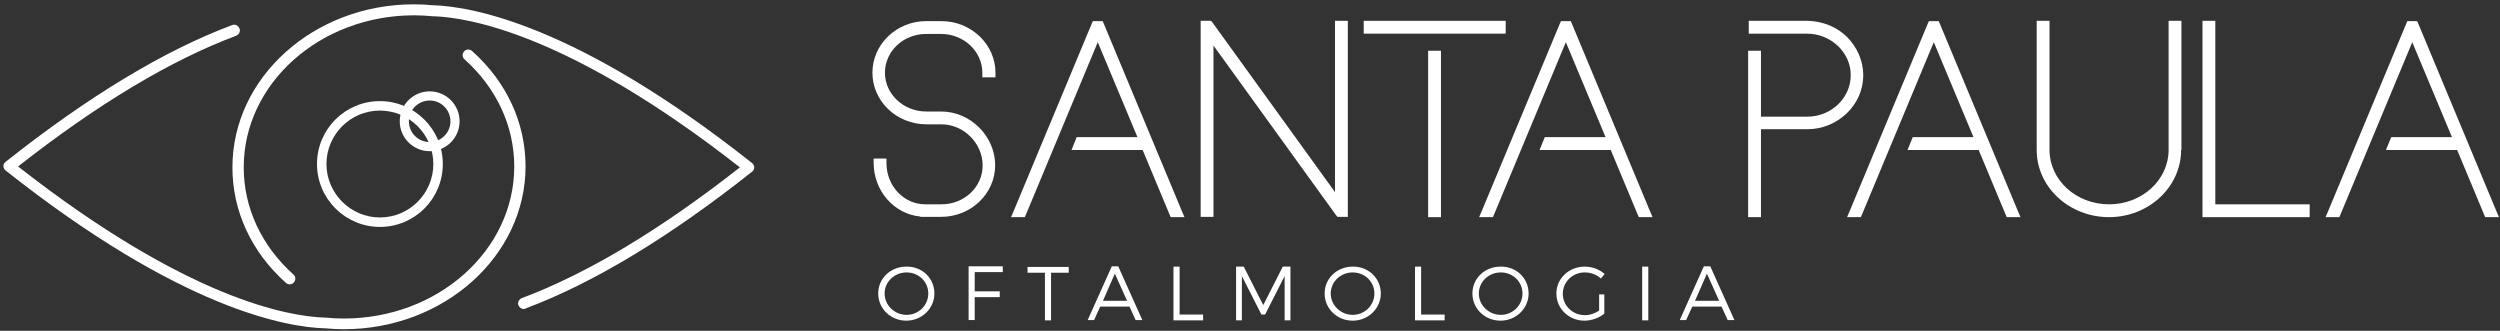
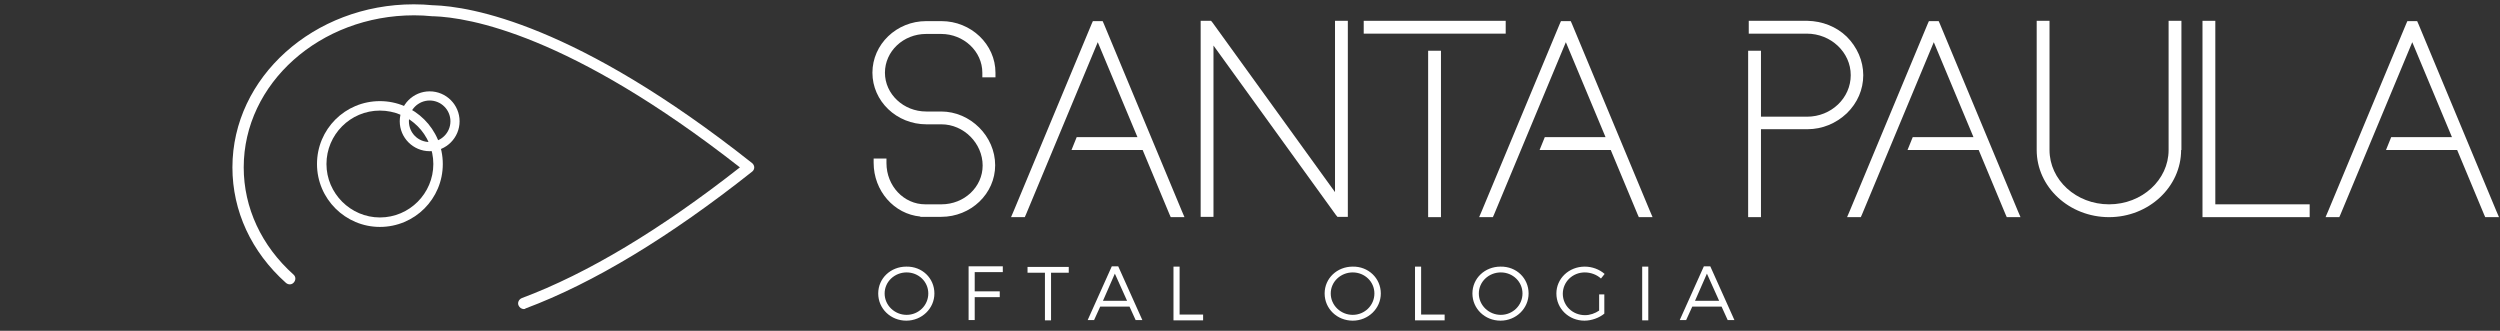
<svg xmlns="http://www.w3.org/2000/svg" width="393" height="52" viewBox="0 0 393 52" fill="none">
  <rect x="0" y="0" width="393" height="52" fill="#333333" stroke="none" />
  <path d="M82.328 48.584C81.992 48.584 81.656 48.344 81.512 48.008C81.32 47.576 81.56 47.048 82.04 46.856C92.312 43.016 103.832 36.104 116.312 26.312C89.576 5.384 73.736 2.744 68.12 2.552H68.072H67.928C66.968 2.456 66.056 2.408 65.096 2.408C50.312 2.408 38.312 13.112 38.312 26.312C38.312 32.648 41.096 38.648 46.136 43.16C46.52 43.496 46.52 44.024 46.184 44.408C45.848 44.792 45.32 44.792 44.936 44.456C39.512 39.608 36.536 33.176 36.536 26.312C36.536 12.152 49.352 0.68 65.048 0.68C66.056 0.68 67.064 0.728 68.024 0.824H68.12C73.976 1.016 90.584 3.752 118.232 25.64C118.424 25.784 118.568 26.072 118.568 26.312C118.568 26.6 118.424 26.84 118.232 26.984C105.272 37.256 93.272 44.504 82.616 48.488C82.52 48.584 82.424 48.584 82.328 48.584Z" fill="white" />
-   <path d="M54.056 51.752C53.048 51.752 52.04 51.704 51.08 51.608H50.984C45.128 51.416 28.52 48.68 0.872 26.792C0.68 26.648 0.536 26.36 0.536 26.12C0.536 25.832 0.68 25.592 0.872 25.448C13.832 15.176 25.832 7.928 36.488 3.944C36.92 3.752 37.448 3.992 37.64 4.472C37.832 4.904 37.592 5.432 37.112 5.624C26.84 9.464 15.32 16.376 2.84 26.168C29.576 47.096 45.416 49.736 51.032 49.928H51.08H51.224C52.184 50.024 53.096 50.072 54.056 50.072C68.84 50.072 80.84 39.368 80.84 26.168C80.84 19.832 78.056 13.832 73.016 9.32C72.632 8.984 72.632 8.456 72.968 8.072C73.304 7.688 73.832 7.688 74.216 8.024C79.64 12.872 82.616 19.304 82.616 26.168C82.616 40.232 69.8 51.752 54.056 51.752Z" fill="white" />
  <path d="M59.72 35.672C54.296 35.672 49.832 31.256 49.832 25.784C49.832 20.312 54.248 15.896 59.72 15.896C65.144 15.896 69.608 20.312 69.608 25.784C69.608 31.256 65.192 35.672 59.72 35.672ZM59.72 17.384C55.064 17.384 51.32 21.176 51.32 25.784C51.32 30.392 55.112 34.184 59.72 34.184C64.376 34.184 68.12 30.392 68.12 25.784C68.12 21.176 64.376 17.384 59.72 17.384Z" fill="white" />
  <path d="M67.544 23.768C64.952 23.768 62.84 21.656 62.84 19.064C62.84 16.472 64.952 14.36 67.544 14.36C70.136 14.36 72.248 16.472 72.248 19.064C72.248 21.656 70.136 23.768 67.544 23.768ZM67.544 15.8C65.768 15.8 64.28 17.24 64.28 19.064C64.28 20.888 65.72 22.328 67.544 22.328C69.32 22.328 70.808 20.888 70.808 19.064C70.808 17.24 69.32 15.8 67.544 15.8Z" fill="white" />
  <path d="M155.144 12.152H154.424V11.432C154.424 8.072 151.496 5.336 147.944 5.336H145.592C141.992 5.336 139.112 8.072 139.112 11.432C139.112 14.792 142.04 17.528 145.592 17.528H147.944C152.552 17.528 156.44 21.416 156.44 25.976C156.44 30.44 152.648 34.088 147.944 34.088H145.4H144.68V34.04C140.552 33.656 137.336 30.008 137.336 25.592V24.92H139.352V25.64C139.352 29.24 142.088 32.12 145.448 32.12H147.992C151.592 32.12 154.472 29.384 154.472 26.024C154.472 22.52 151.496 19.544 147.992 19.544H145.64C140.936 19.544 137.144 15.896 137.144 11.432C137.144 6.968 140.936 3.32 145.592 3.32H147.992C152.648 3.32 156.488 6.968 156.488 11.432V12.152H155.144Z" fill="white" />
  <path d="M186.2 34.136H184.04L183.848 33.704L179.624 23.576H168.44L169.256 21.56H178.808L172.568 6.632L161.288 33.704L161.096 34.136H158.936L159.368 33.128L171.608 3.752L171.8 3.32H173.336L173.528 3.752L185.768 33.128L186.2 34.136Z" fill="white" />
  <path d="M211.88 3.272V34.088H210.248L210.008 33.8L190.76 7.16V34.088H188.744V3.272H190.376L190.616 3.56L209.864 30.2V3.272H211.88Z" fill="white" />
  <path d="M236.696 3.272V5.288H214.376V3.272H236.696ZM226.52 7.976V34.136H224.504V7.976H226.52Z" fill="white" />
  <path d="M259.784 34.136H257.624L257.432 33.704L253.208 23.576H242.024L242.84 21.56H252.392L246.152 6.632L234.872 33.704L234.68 34.136H232.52L232.952 33.128L245.192 3.752L245.384 3.32H246.92L247.112 3.752L259.352 33.128L259.784 34.136Z" fill="white" />
  <path d="M292.904 11.816C292.904 14.072 291.992 16.184 290.312 17.816C288.632 19.4 286.472 20.312 284.12 20.312H276.824V34.136H274.808V7.976H276.824V18.344H284.072C287.864 18.344 290.936 15.416 290.936 11.816C290.936 8.216 287.816 5.288 284.024 5.288H274.904V3.272H275.624H284.12C286.472 3.32 288.68 4.184 290.312 5.768C291.944 7.4 292.904 9.56 292.904 11.816Z" fill="white" />
  <path d="M317.624 34.136H315.464L315.272 33.704L311.048 23.576H299.864L300.68 21.56H310.232L303.992 6.632L292.712 33.704L292.52 34.136H290.36L290.792 33.128L303.032 3.752L303.224 3.32H304.76L304.952 3.752L317.192 33.128L317.624 34.136Z" fill="white" />
  <path d="M342.872 23.576C342.872 29.384 337.784 34.136 331.544 34.136C325.304 34.136 320.168 29.432 320.168 23.576V3.272H322.184V23.576C322.184 28.28 326.36 32.12 331.544 32.12C336.728 32.12 340.904 28.28 340.904 23.576V3.272H342.92V23.576H342.872Z" fill="white" />
  <path d="M363.08 32.12V34.136H346.232V33.416V32.888V3.272H348.248V32.12H363.08Z" fill="white" />
  <path d="M392.84 34.136H390.68L390.488 33.704L386.264 23.576H375.08L375.896 21.56H385.448L379.208 6.632L367.928 33.704L367.736 34.136H365.576L366.008 33.128L378.248 3.752L378.44 3.32H379.976L380.168 3.752L392.408 33.128L392.84 34.136Z" fill="white" />
  <path d="M146.888 46.136C146.888 48.488 144.92 50.408 142.472 50.408C140.024 50.408 138.056 48.536 138.056 46.136C138.056 43.736 140.024 41.912 142.472 41.912C144.968 41.864 146.888 43.736 146.888 46.136ZM139.064 46.136C139.064 48.008 140.648 49.496 142.52 49.496C144.392 49.496 145.928 48.008 145.928 46.136C145.928 44.264 144.392 42.824 142.52 42.824C140.648 42.824 139.064 44.264 139.064 46.136Z" fill="white" />
  <path d="M153.224 42.824V45.8H157.16V46.712H153.224V50.312H152.264V41.864H157.64V42.776H153.224V42.824Z" fill="white" />
  <path d="M165.224 42.824V50.36H164.264V42.872H161.528V41.96H168.008V42.872H165.224V42.824Z" fill="white" />
  <path d="M172.952 48.2L171.992 50.312H170.984L174.776 41.864H175.784L179.576 50.312H178.52L177.56 48.2H172.952ZM175.256 43.016L173.384 47.288H177.176L175.256 43.016Z" fill="white" />
  <path d="M189.128 49.448V50.36H184.472V41.912H185.432V49.448H189.128Z" fill="white" />
-   <path d="M201.944 50.36V43.4L198.872 49.448H198.296L195.224 43.4V50.36H194.312V41.912H195.512L198.584 47.96L201.656 41.912H202.856V50.36H201.944Z" fill="white" />
  <path d="M217.064 46.136C217.064 48.488 215.096 50.408 212.648 50.408C210.2 50.408 208.232 48.536 208.232 46.136C208.232 43.736 210.2 41.912 212.648 41.912C215.096 41.864 217.064 43.736 217.064 46.136ZM209.192 46.136C209.192 48.008 210.776 49.496 212.648 49.496C214.52 49.496 216.056 48.008 216.056 46.136C216.056 44.264 214.52 42.824 212.648 42.824C210.776 42.824 209.192 44.264 209.192 46.136Z" fill="white" />
  <path d="M227.096 49.448V50.36H222.44V41.912H223.4V49.448H227.096Z" fill="white" />
  <path d="M240.296 46.136C240.296 48.488 238.328 50.408 235.88 50.408C233.432 50.408 231.464 48.536 231.464 46.136C231.464 43.736 233.432 41.912 235.88 41.912C238.376 41.864 240.296 43.736 240.296 46.136ZM232.472 46.136C232.472 48.008 234.056 49.496 235.928 49.496C237.8 49.496 239.336 48.008 239.336 46.136C239.336 44.264 237.8 42.824 235.928 42.824C234.056 42.824 232.472 44.264 232.472 46.136Z" fill="white" />
  <path d="M252.2 46.232V49.304C251.384 49.976 250.184 50.408 249.08 50.408C246.632 50.408 244.664 48.536 244.664 46.136C244.664 43.784 246.632 41.912 249.128 41.912C250.28 41.912 251.432 42.344 252.248 43.064L251.672 43.784C251 43.16 250.04 42.824 249.128 42.824C247.208 42.824 245.672 44.312 245.672 46.184C245.672 48.056 247.208 49.544 249.176 49.544C249.944 49.544 250.76 49.256 251.384 48.824V46.28H252.2V46.232Z" fill="white" />
  <path d="M258.152 50.36V41.912H259.112V50.36H258.152Z" fill="white" />
  <path d="M266.024 48.2L265.064 50.312H264.056L267.848 41.864H268.856L272.648 50.312H271.592L270.632 48.2H266.024ZM268.328 43.016L266.456 47.288H270.248L268.328 43.016Z" fill="white" />
</svg>